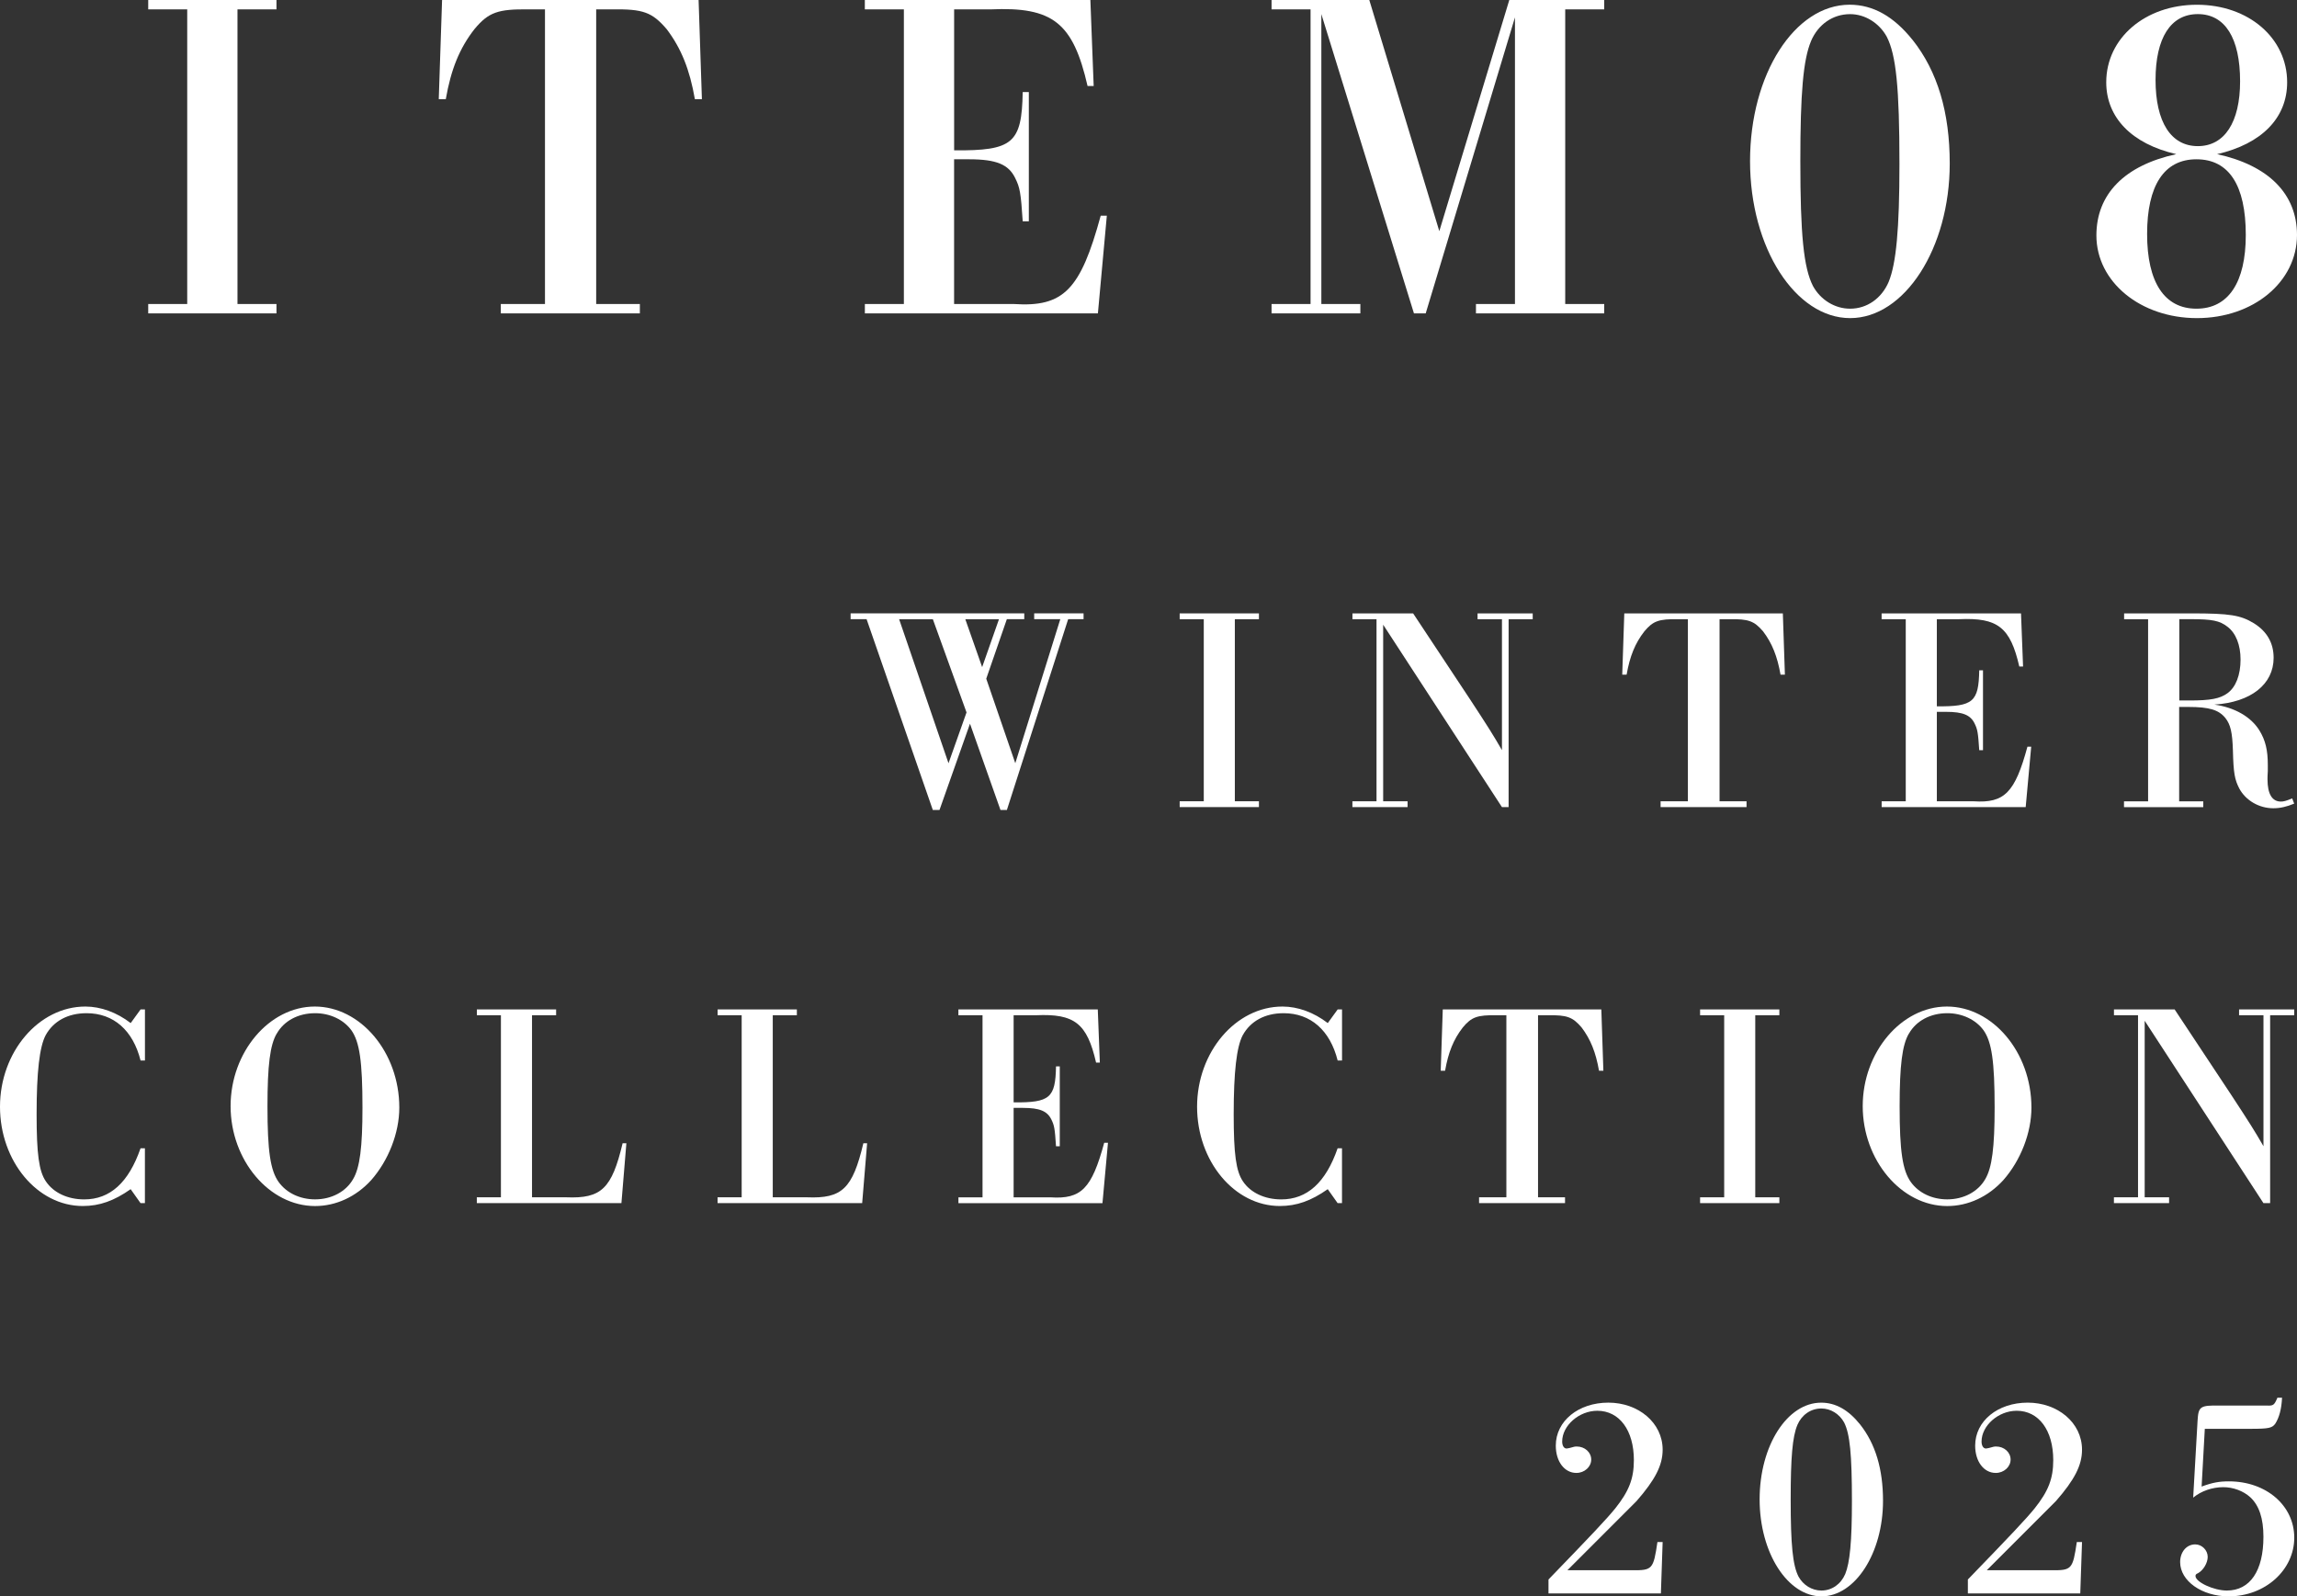
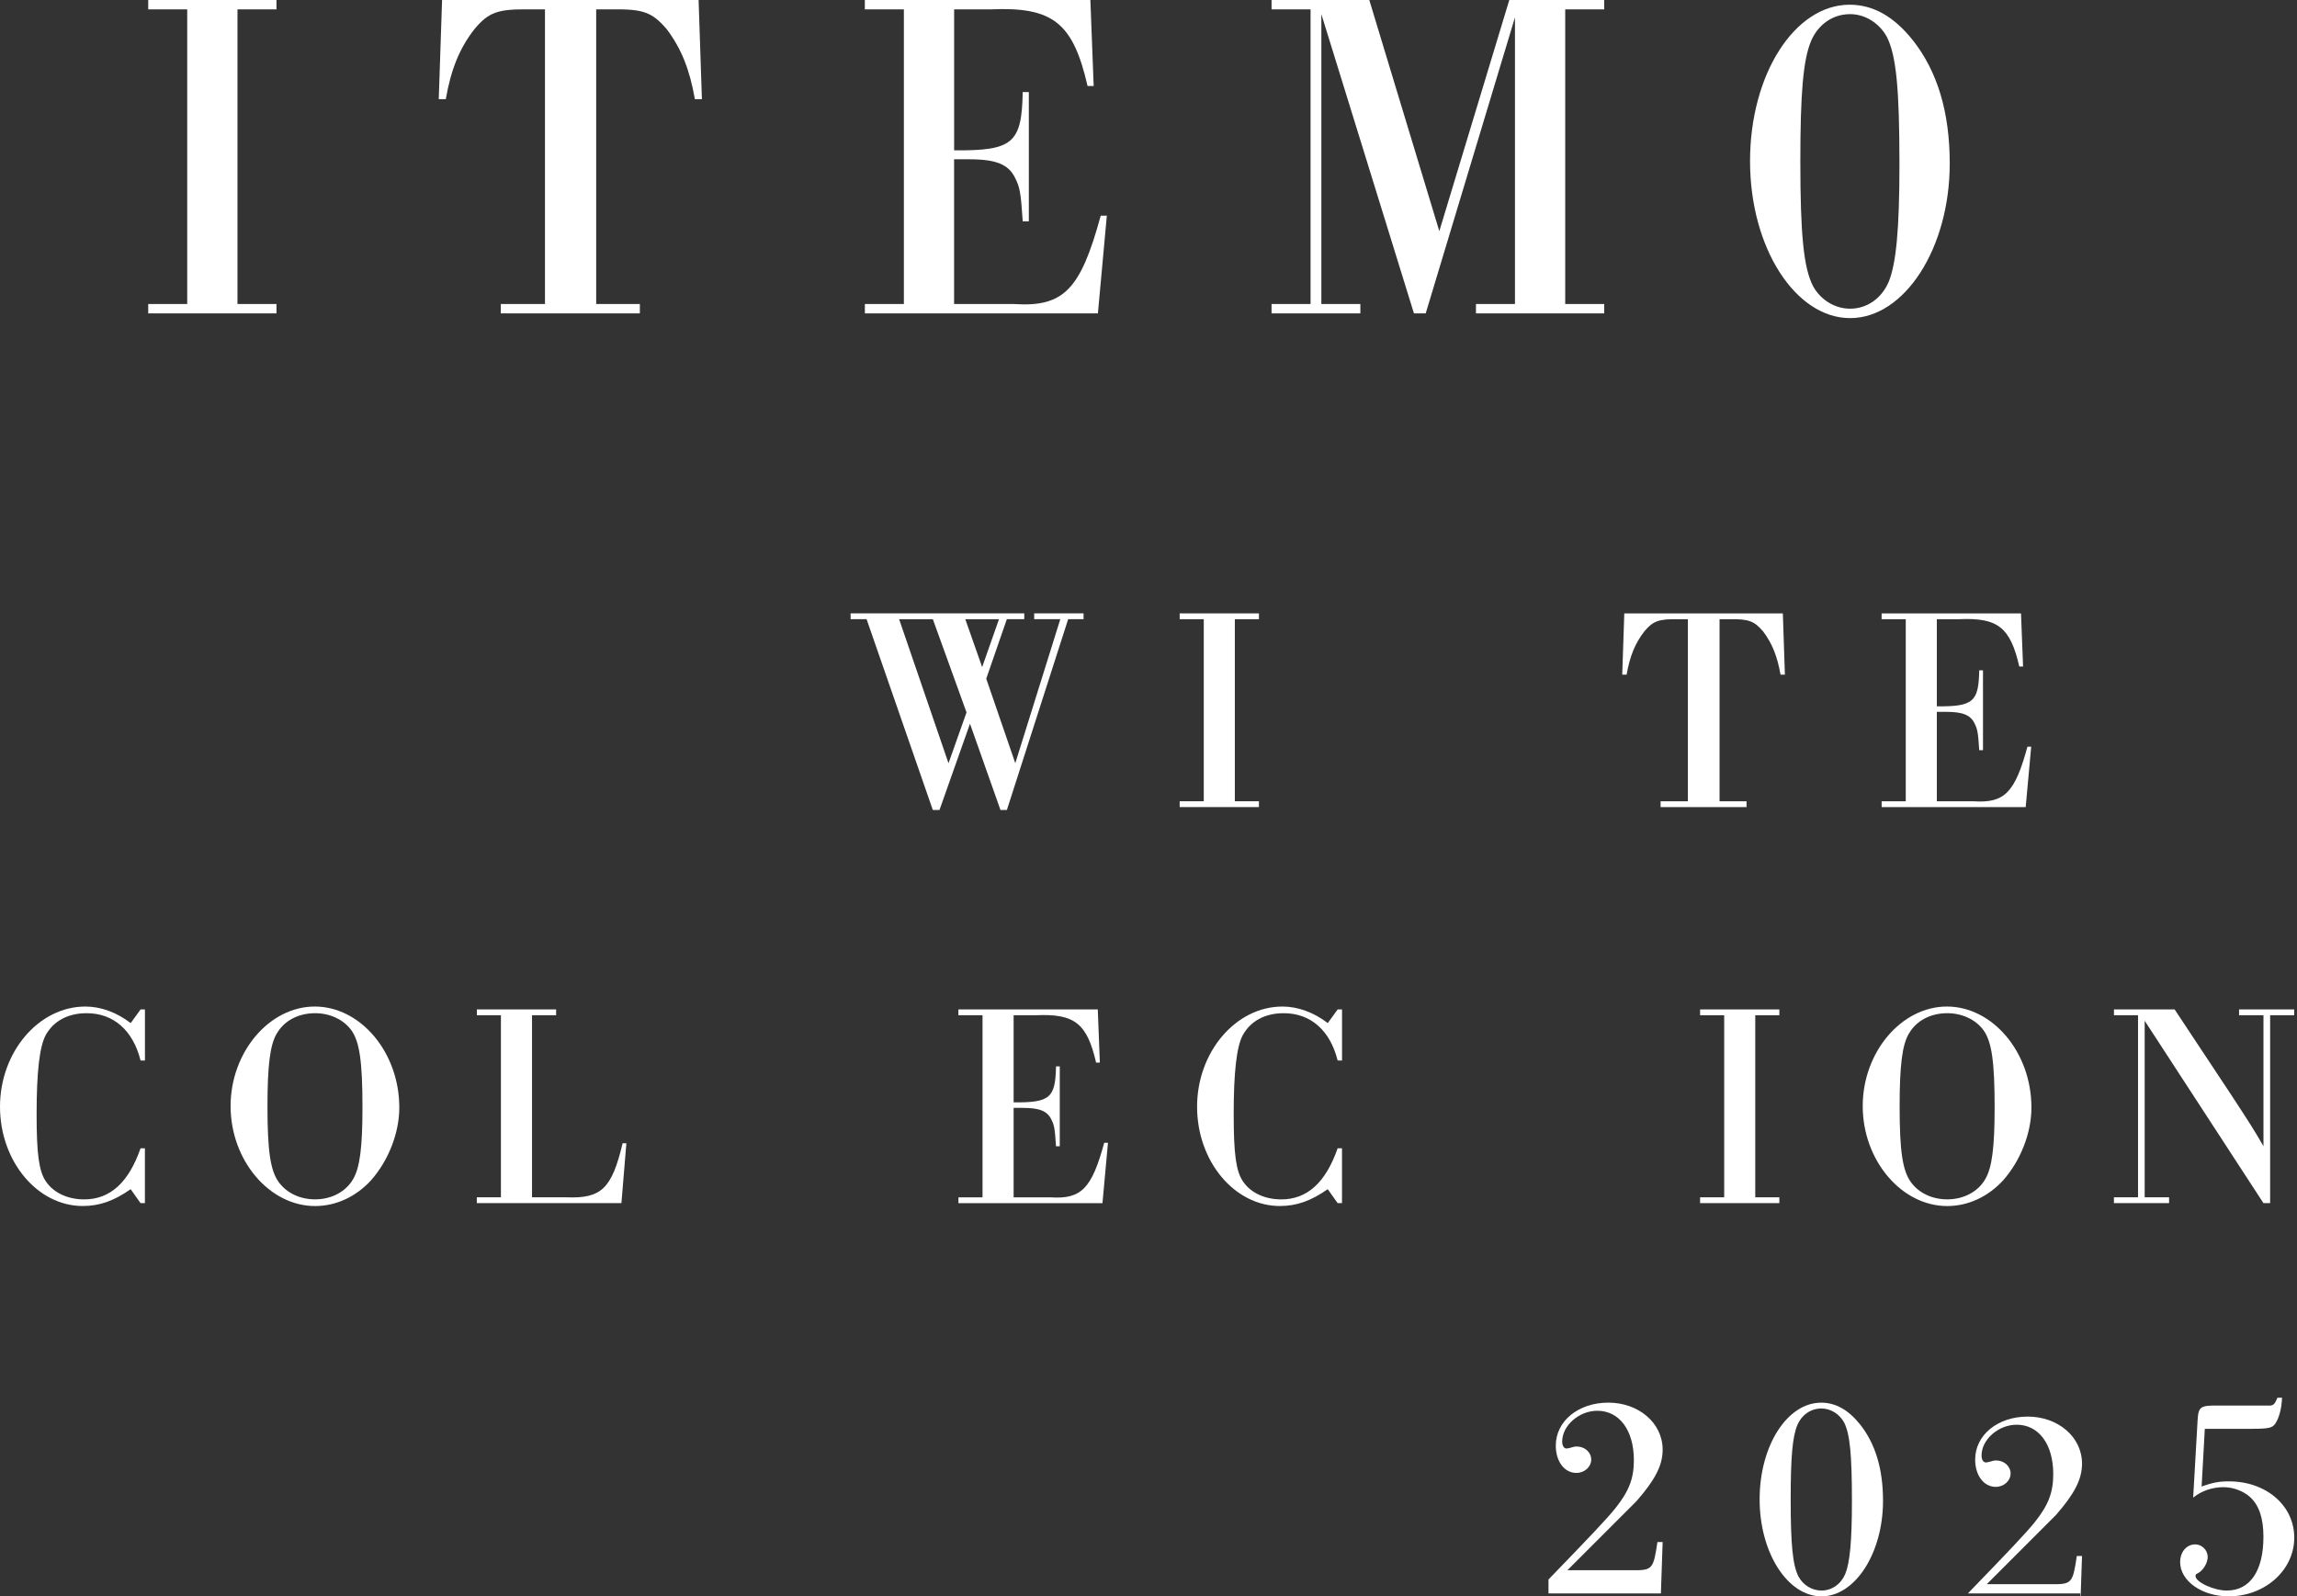
<svg xmlns="http://www.w3.org/2000/svg" id="_レイヤー_1" data-name="レイヤー 1" viewBox="0 0 604.24 419.92">
  <rect x="0" y="0" width="604.24" height="419.92" fill="#333333" stroke="none" />
  <defs>
    <style>
      .cls-1 {
        fill: #fff;
      }
    </style>
  </defs>
  <g>
    <path class="cls-1" d="M264.86,213.06h-1.68l-8.02-22.69-8.02,22.69h-1.76l-17.42-50.19h-4.2v-1.53h45.68v1.53h-4.58l-5.42,15.66,7.64,22.23,11.84-37.89h-6.87v-1.53h12.99v1.53h-4.05l-16.12,50.19ZM236.52,162.88l12.99,37.89,4.74-13.37-8.86-24.52h-8.86ZM253.93,162.88l4.43,12.6,4.43-12.6h-8.86Z" />
    <path class="cls-1" d="M316.66,162.88h-6.34v-1.53h20.85v1.53h-6.34v47.89h6.34v1.53h-20.85v-1.53h6.34v-47.89Z" />
-     <path class="cls-1" d="M362.11,162.88h-6.34v-1.53h15.96l14.82,22.38c4.96,7.56,6.26,9.63,8.55,13.6v-34.45h-6.42v-1.53h14.51v1.53h-6.34v49.42h-1.76l-31.24-47.97v46.44h6.42v1.53h-14.51v-1.53h6.34v-47.89Z" />
    <path class="cls-1" d="M444.01,162.88h-2.6c-5.04-.08-6.57.46-8.86,3.21-2.44,3.13-3.82,6.57-4.66,11.38h-1.15l.54-16.12h41.71l.54,16.12h-1.15c-.84-4.81-2.21-8.25-4.58-11.38-2.37-2.75-3.82-3.29-8.86-3.21h-2.6v47.89h7.1v1.53h-22.61v-1.53h7.18v-47.89Z" />
    <path class="cls-1" d="M501.31,162.88h-6.34v-1.53h36.67l.54,13.98h-.99c-2.37-10.31-5.65-12.91-15.81-12.45h-5.88v22.92c9.55.08,11-1.15,11.15-9.47h.99v21.01h-.99c-.3-4.66-.46-5.5-1.22-7.03-1.07-2.21-3.06-3.06-7.49-3.06h-2.44v23.53h9.7c8.1.53,10.85-2.29,14.13-14.36h.99l-1.45,15.89h-37.89v-1.53h6.34v-47.89Z" />
-     <path class="cls-1" d="M565.1,162.88h-6.34v-1.53h17.72c10.08,0,12.91.46,16.42,2.6,3.44,2.14,5.19,5.19,5.19,9.09,0,6.95-5.96,11.69-15.58,12.3,5.35.76,9.62,3.21,11.84,6.8,1.6,2.6,2.21,5.19,2.21,9.09v1.6c-.08,1.07-.08,1.91-.08,2.14,0,3.9,1.22,5.88,3.51,5.88.69,0,1.38-.15,2.98-.84l.53,1.38c-1.99.84-3.74,1.22-5.5,1.22-3.74,0-7.26-2.06-8.94-5.19-1.22-2.37-1.53-4.05-1.68-10.01-.15-4.74-.61-6.8-1.99-8.55-1.76-2.14-4.2-2.9-9.78-2.9h-2.37v24.83h6.34v1.53h-20.85v-1.53h6.34v-47.89ZM576.02,184.26c5.42,0,7.94-.46,9.93-1.91,2.21-1.6,3.44-4.81,3.44-8.86,0-3.82-1.22-6.95-3.44-8.63-2.06-1.6-4.05-1.99-9.62-1.99h-3.05v21.39h2.75Z" />
  </g>
  <g>
    <path class="cls-1" d="M38.12,316.48h-1.15l-2.6-3.67c-4.35,3.06-8.17,4.43-12.6,4.43-11.92,0-21.77-11.76-21.77-26.12s10.16-26.35,22.46-26.35c4.05,0,8.25,1.53,11.92,4.35l2.6-3.59h1.15v13.44h-1.15c-1.99-7.94-7.1-12.45-14.21-12.45-4.89,0-8.71,2.06-10.77,5.81-1.6,3.05-2.37,9.62-2.37,20.78,0,10.46.61,14.97,2.44,17.65,1.99,2.98,5.73,4.74,10.08,4.74,6.8,0,11.69-4.43,14.82-13.44h1.15v14.44Z" />
    <path class="cls-1" d="M105.04,291.35c0,6.65-2.83,13.9-7.41,19.1-3.97,4.35-9.24,6.8-14.74,6.8-12.07,0-22.23-12.07-22.23-26.28s10.16-26.2,22.15-26.2,22.23,11.99,22.23,26.58ZM72.8,271.87c-1.76,2.98-2.44,8.33-2.44,19.17,0,11.76.76,16.88,2.98,19.94,2.06,2.83,5.58,4.51,9.55,4.51,4.28,0,8.1-1.99,10.01-5.35,1.76-2.98,2.45-8.33,2.45-18.79,0-12.15-.76-17.26-2.9-20.32-2.06-2.83-5.65-4.51-9.55-4.51-4.43,0-8.17,1.99-10.08,5.35Z" />
    <path class="cls-1" d="M131.78,267.06h-6.34v-1.53h20.85v1.53h-6.34v47.89h9.01c9.24.38,11.99-2.29,14.82-14.21h.99l-1.3,15.74h-38.04v-1.53h6.34v-47.89Z" />
-     <path class="cls-1" d="M195.11,267.06h-6.34v-1.53h20.85v1.53h-6.34v47.89h9.01c9.24.38,11.99-2.29,14.82-14.21h.99l-1.3,15.74h-38.04v-1.53h6.34v-47.89Z" />
    <path class="cls-1" d="M258.45,267.06h-6.34v-1.53h36.67l.54,13.98h-.99c-2.37-10.31-5.65-12.91-15.81-12.45h-5.88v22.92c9.55.08,11-1.15,11.15-9.47h.99v21.01h-.99c-.3-4.66-.46-5.5-1.22-7.03-1.07-2.21-3.06-3.06-7.49-3.06h-2.44v23.53h9.7c8.1.53,10.85-2.29,14.13-14.36h.99l-1.45,15.89h-37.89v-1.53h6.34v-47.89Z" />
    <path class="cls-1" d="M353.02,316.48h-1.15l-2.6-3.67c-4.35,3.06-8.17,4.43-12.6,4.43-11.92,0-21.77-11.76-21.77-26.12s10.16-26.35,22.46-26.35c4.05,0,8.25,1.53,11.92,4.35l2.6-3.59h1.15v13.44h-1.15c-1.99-7.94-7.1-12.45-14.21-12.45-4.89,0-8.71,2.06-10.77,5.81-1.6,3.05-2.37,9.62-2.37,20.78,0,10.46.61,14.97,2.44,17.65,1.99,2.98,5.73,4.74,10.08,4.74,6.8,0,11.69-4.43,14.82-13.44h1.15v14.44Z" />
-     <path class="cls-1" d="M396.26,267.06h-2.6c-5.04-.08-6.57.46-8.86,3.21-2.44,3.13-3.82,6.57-4.66,11.38h-1.15l.54-16.12h41.71l.54,16.12h-1.15c-.84-4.81-2.21-8.25-4.58-11.38-2.37-2.75-3.82-3.29-8.86-3.21h-2.6v47.89h7.1v1.53h-22.61v-1.53h7.18v-47.89Z" />
    <path class="cls-1" d="M453.56,267.06h-6.34v-1.53h20.85v1.53h-6.34v47.89h6.34v1.53h-20.85v-1.53h6.34v-47.89Z" />
    <path class="cls-1" d="M534.38,291.35c0,6.65-2.83,13.9-7.41,19.1-3.97,4.35-9.24,6.8-14.74,6.8-12.07,0-22.23-12.07-22.23-26.28s10.16-26.2,22.15-26.2,22.23,11.99,22.23,26.58ZM502.15,271.87c-1.76,2.98-2.44,8.33-2.44,19.17,0,11.76.76,16.88,2.98,19.94,2.06,2.83,5.58,4.51,9.55,4.51,4.28,0,8.1-1.99,10.01-5.35,1.76-2.98,2.45-8.33,2.45-18.79,0-12.15-.76-17.26-2.9-20.32-2.06-2.83-5.65-4.51-9.55-4.51-4.43,0-8.17,1.99-10.08,5.35Z" />
    <path class="cls-1" d="M562.43,267.06h-6.34v-1.53h15.96l14.82,22.38c4.96,7.56,6.26,9.63,8.55,13.6v-34.45h-6.42v-1.53h14.51v1.53h-6.34v49.42h-1.76l-31.24-47.97v46.44h6.42v1.53h-14.51v-1.53h6.34v-47.89Z" />
  </g>
  <g>
    <path class="cls-1" d="M436.9,419.15h-29.56v-3.67c11.46-11.84,15.28-15.89,17.57-18.71,3.59-4.51,4.89-7.79,4.89-12.68,0-7.87-3.82-12.99-9.62-12.99-4.81,0-9.24,3.9-9.24,8.1,0,1.07.46,1.83,1.15,1.83.15,0,.46-.08.84-.15,1.07-.3,1.3-.38,1.83-.38,2.14,0,3.82,1.53,3.82,3.44s-1.76,3.51-3.9,3.51c-3.13,0-5.42-2.98-5.42-7.18,0-6.49,5.96-11.31,13.83-11.31s14.28,5.27,14.28,12.38c0,4.13-1.99,7.94-6.87,13.52l-18.18,18.18h16.88c5.5.08,5.73-.23,6.8-7.41h1.37l-.46,13.52Z" />
    <path class="cls-1" d="M489.31,374.7c4.05,5.12,6.03,11.76,6.03,20.09,0,13.75-7.33,25.13-16.19,25.13s-16.27-11.38-16.27-25.51,7.26-25.44,16.19-25.44c3.82,0,7.18,1.91,10.24,5.73ZM472.81,374.85c-1.3,3.06-1.76,8.56-1.76,19.55,0,11.92.53,17.34,2.06,20.32,1.22,2.22,3.51,3.67,6.03,3.67,2.75,0,5.12-1.68,6.26-4.35,1.22-2.98,1.76-8.55,1.76-19.17,0-12.37-.54-17.72-2.06-20.7-1.22-2.21-3.51-3.67-5.96-3.67-2.83,0-5.19,1.68-6.34,4.35Z" />
-     <path class="cls-1" d="M547.22,419.15h-29.56v-3.67c11.46-11.84,15.28-15.89,17.57-18.71,3.59-4.51,4.89-7.79,4.89-12.68,0-7.87-3.82-12.99-9.62-12.99-4.81,0-9.24,3.9-9.24,8.1,0,1.07.46,1.83,1.15,1.83.15,0,.46-.08.84-.15,1.07-.3,1.3-.38,1.83-.38,2.14,0,3.82,1.53,3.82,3.44s-1.76,3.51-3.9,3.51c-3.13,0-5.42-2.98-5.42-7.18,0-6.49,5.96-11.31,13.83-11.31s14.28,5.27,14.28,12.38c0,4.13-1.99,7.94-6.87,13.52l-18.18,18.18h16.88c5.5.08,5.73-.23,6.8-7.41h1.37l-.46,13.52Z" />
+     <path class="cls-1" d="M547.22,419.15h-29.56c11.46-11.84,15.28-15.89,17.57-18.71,3.59-4.51,4.89-7.79,4.89-12.68,0-7.87-3.82-12.99-9.62-12.99-4.81,0-9.24,3.9-9.24,8.1,0,1.07.46,1.83,1.15,1.83.15,0,.46-.08.84-.15,1.07-.3,1.3-.38,1.83-.38,2.14,0,3.82,1.53,3.82,3.44s-1.76,3.51-3.9,3.51c-3.13,0-5.42-2.98-5.42-7.18,0-6.49,5.96-11.31,13.83-11.31s14.28,5.27,14.28,12.38c0,4.13-1.99,7.94-6.87,13.52l-18.18,18.18h16.88c5.5.08,5.73-.23,6.8-7.41h1.37l-.46,13.52Z" />
    <path class="cls-1" d="M579.15,391.04c2.9-1.07,4.66-1.37,7.18-1.37,9.78,0,17.19,6.34,17.19,14.82s-7.64,15.43-17.26,15.43c-7.03,0-12.76-4.05-12.76-9.01,0-2.67,1.68-4.66,3.97-4.66,1.76,0,3.28,1.53,3.28,3.28,0,1.6-1.15,3.51-2.52,4.28-.53.23-.69.38-.69.76,0,1.6,4.81,3.82,8.25,3.82,6.11,0,9.62-5.19,9.62-14.13,0-4.89-1.15-8.25-3.44-10.39-1.83-1.68-4.51-2.67-7.1-2.67-2.9,0-5.8.99-7.94,2.75l1.15-20.17c.23-3.82.61-4.13,5.88-4.05h12.3c1.76.08,1.99-.08,2.83-2.06h1.22c-.15,3.05-.76,5.19-1.76,6.8-.84,1.15-1.6,1.38-6.49,1.38h-12.07l-.84,15.2Z" />
  </g>
  <g>
    <g>
      <path class="cls-1" d="M503.13,10.51c6.55,8.28,9.76,19.03,9.76,32.51,0,22.25-11.86,40.66-26.2,40.66s-26.33-18.42-26.33-41.28S472.1,1.24,486.56,1.24c6.18,0,11.62,3.09,16.56,9.27ZM476.43,10.75c-2.1,4.94-2.84,13.84-2.84,31.64,0,19.28.86,28.06,3.34,32.88,1.98,3.58,5.69,5.93,9.76,5.93,4.45,0,8.28-2.72,10.13-7.04,1.98-4.82,2.84-13.84,2.84-31.02,0-20.02-.87-28.67-3.34-33.49-1.98-3.58-5.69-5.93-9.64-5.93-4.57,0-8.4,2.72-10.26,7.04Z" />
-       <path class="cls-1" d="M604.24,61.8c0,12.36-11.49,21.88-26.32,21.88s-26.45-9.52-26.45-21.75c0-10.88,7.41-18.42,21.01-21.38-11.74-2.72-18.42-9.64-18.42-18.91,0-11.62,10.26-20.39,23.86-20.39s23.73,8.78,23.73,20.39c0,9.39-6.68,16.19-18.42,18.91,13.6,2.97,21.01,10.51,21.01,21.26ZM564.81,61.55c0,12.73,4.57,19.65,12.98,19.65s12.98-6.92,12.98-19.4c0-13.1-4.45-19.9-12.98-19.9s-12.98,6.92-12.98,19.65ZM567.03,21.01c0,11.12,4.08,17.43,11.12,17.43s11.12-6.3,11.12-17.06c0-11.37-3.96-17.67-11.12-17.67s-11.12,6.3-11.12,17.3Z" />
    </g>
    <g>
      <path class="cls-1" d="M49.25,2.47h-10.26V0h33.74v2.47h-10.26v77.5h10.26v2.47h-33.74v-2.47h10.26V2.47Z" />
      <path class="cls-1" d="M143.35,2.47h-4.2c-8.16-.12-10.63.74-14.34,5.19-3.96,5.07-6.18,10.63-7.54,18.42h-1.85l.87-26.08h67.48l.87,26.08h-1.85c-1.36-7.79-3.58-13.35-7.42-18.42-3.83-4.45-6.18-5.32-14.34-5.19h-4.2v77.5h11.49v2.47h-36.58v-2.47h11.62V2.47Z" />
      <path class="cls-1" d="M237.76,2.47h-10.26V0h59.33l.87,22.62h-1.61c-3.83-16.69-9.15-20.89-25.58-20.15h-9.52v37.08c15.45.12,17.8-1.85,18.04-15.33h1.61v33.99h-1.61c-.49-7.54-.74-8.9-1.98-11.37-1.73-3.58-4.94-4.94-12.11-4.94h-3.96v38.07h15.7c13.1.87,17.55-3.71,22.87-23.24h1.61l-2.35,25.71h-61.3v-2.47h10.26V2.47Z" />
      <path class="cls-1" d="M344.75,2.47h-10.26V0h25.71l18.42,60.81L397.03,0h24.97v2.47h-10.26v77.5h10.26v2.47h-33.74v-2.47h10.26V4.57l-23.48,77.87h-3.09L347.59,3.71v76.26h10.26v2.47h-23.36v-2.47h10.26V2.47Z" />
    </g>
  </g>
</svg>